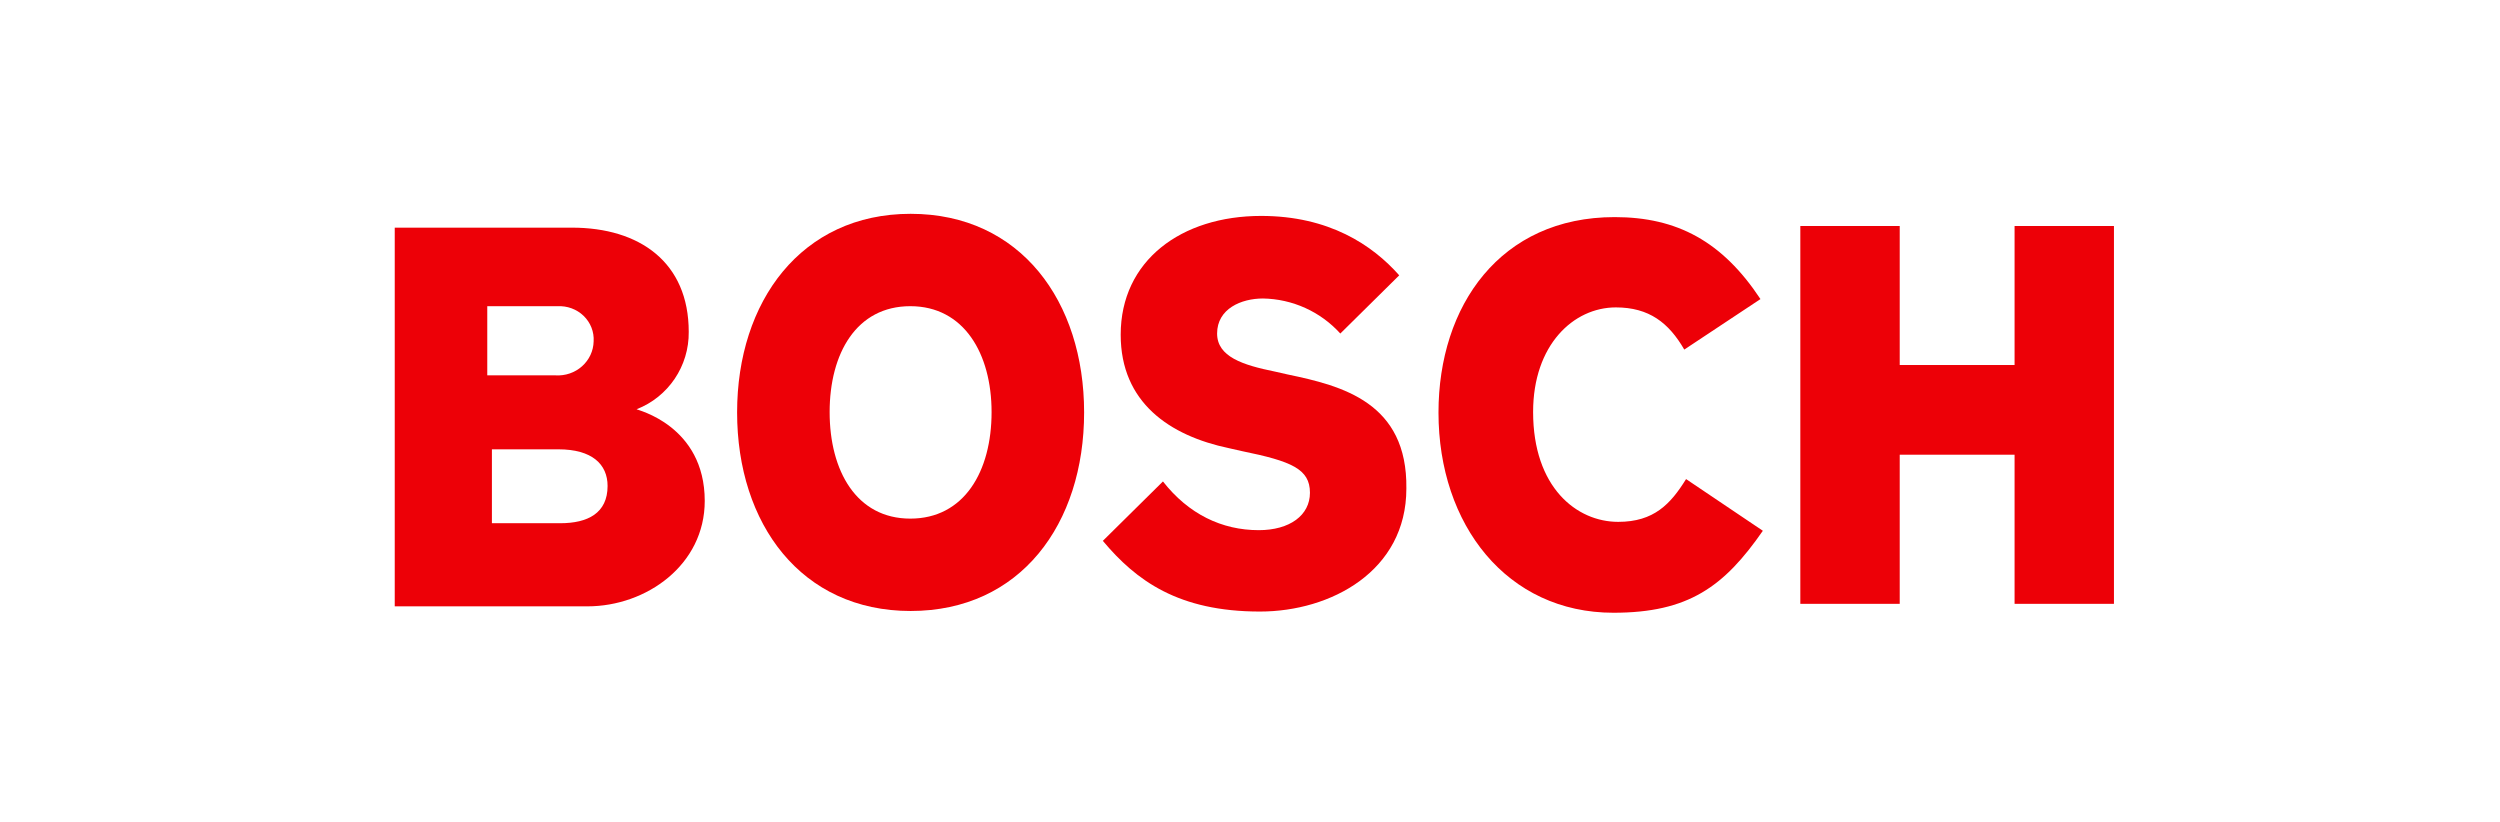
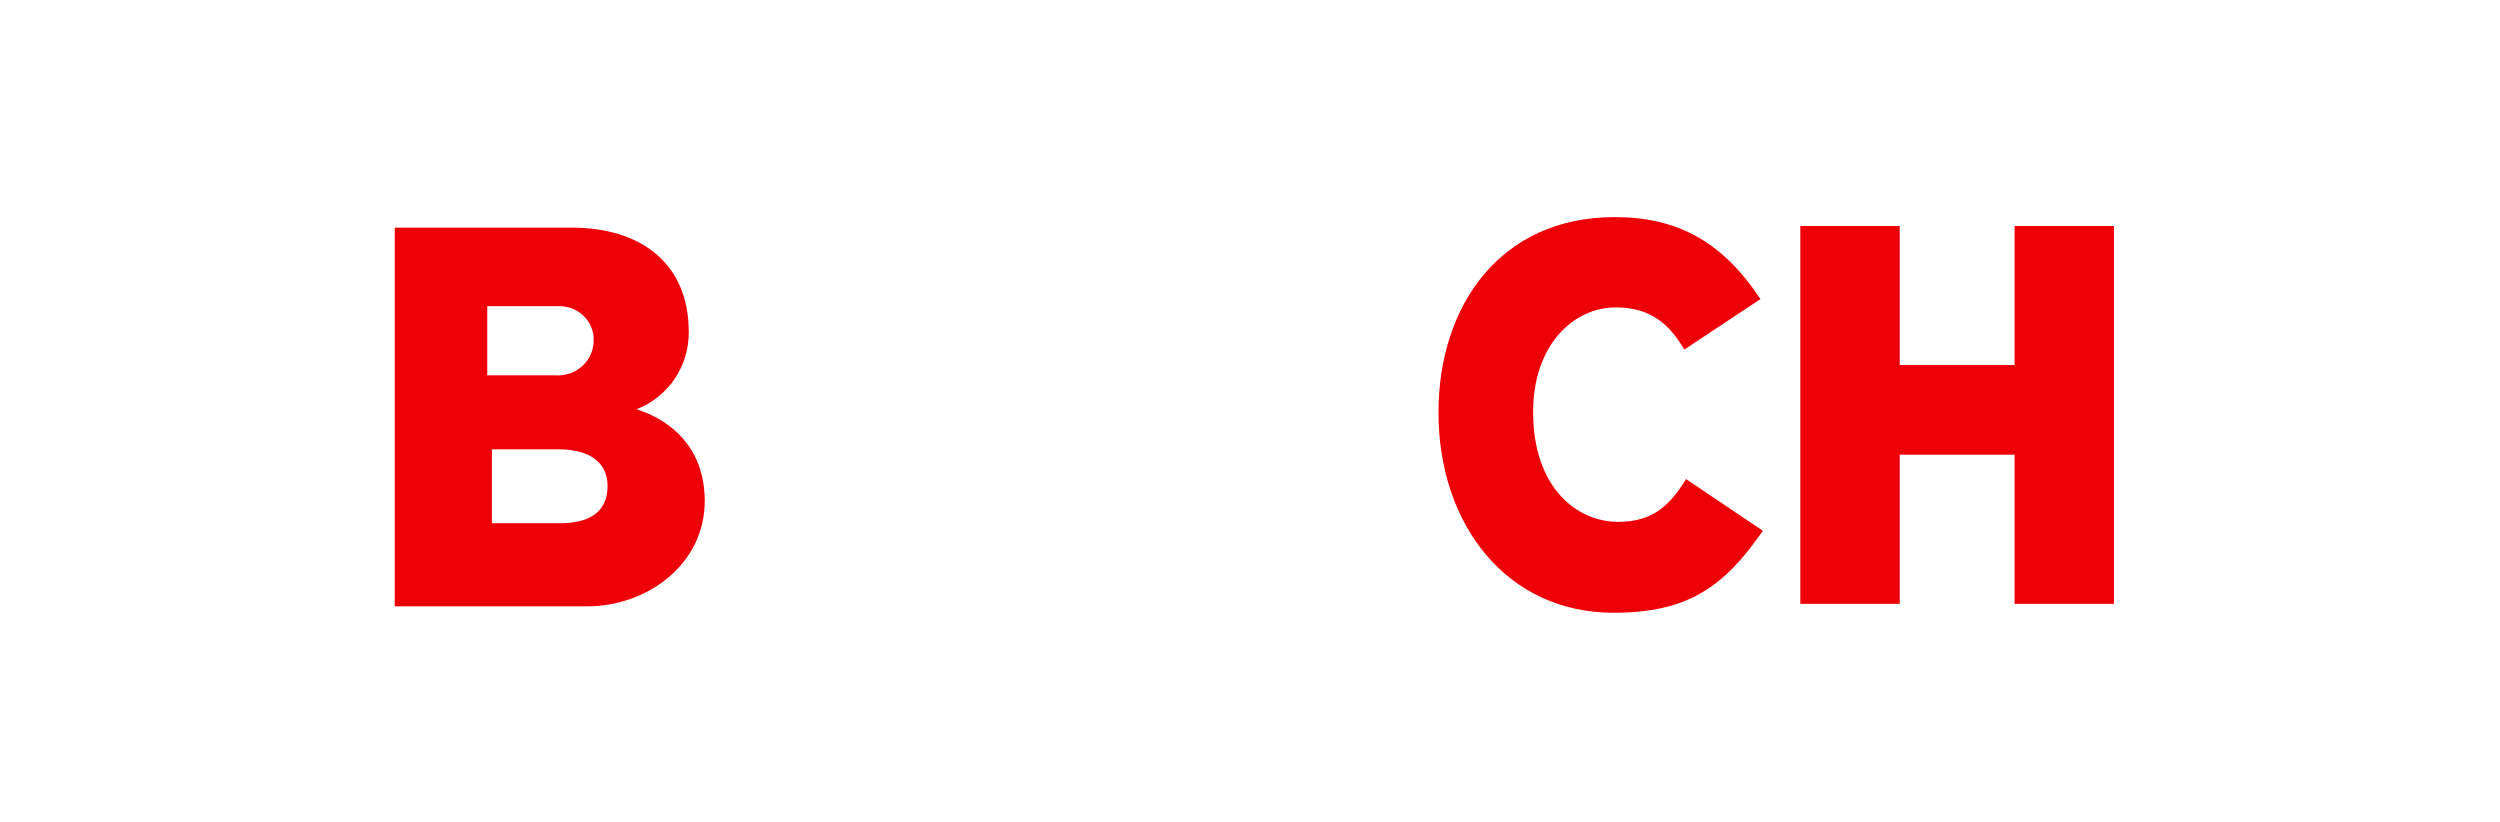
<svg xmlns="http://www.w3.org/2000/svg" width="152" height="50" viewBox="0 0 152 50" fill="none">
  <g clip-path="url(#clip0_205_382)">
    <path fill-rule="evenodd" clip-rule="evenodd" d="M38.703 24.883C40.635 24.133 41.899 22.257 41.875 20.177C41.875 15.941 38.883 13.841 34.775 13.841H24V36.866H35.712C39.316 36.866 42.848 34.332 42.848 30.458C42.848 25.86 38.703 24.919 38.703 24.883H38.703ZM29.626 18.618H33.888C34.483 18.584 35.065 18.798 35.486 19.206C35.908 19.615 36.129 20.179 36.093 20.756C36.081 21.332 35.827 21.878 35.39 22.268C34.953 22.659 34.371 22.859 33.778 22.822H29.626V18.618L29.626 18.618ZM34.063 31.812H29.908V27.319H33.957C35.982 27.319 36.941 28.218 36.941 29.547C36.941 31.201 35.733 31.812 34.064 31.812H34.063Z" fill="#ED0007" />
-     <path fill-rule="evenodd" clip-rule="evenodd" d="M55.365 13C48.718 13 44.816 18.33 44.816 25.074C44.816 31.854 48.718 37.148 55.365 37.148C62.049 37.148 65.914 31.854 65.914 25.074C65.914 18.33 62.049 13 55.365 13ZM55.347 31.532C52.077 31.532 50.442 28.634 50.442 25.056C50.442 21.478 52.077 18.616 55.347 18.616C58.617 18.616 60.288 21.514 60.288 25.056C60.288 28.67 58.617 31.532 55.347 31.532Z" fill="#ED0007" />
-     <path fill-rule="evenodd" clip-rule="evenodd" d="M78.306 22.771L77.51 22.591C75.556 22.194 74 21.688 74 20.279C74 18.762 75.484 18.148 76.787 18.148C78.583 18.177 80.287 18.948 81.491 20.279L85.073 16.74C83.445 14.898 80.803 13.128 76.678 13.128C71.829 13.128 68.138 15.837 68.138 20.352C68.138 24.469 71.106 26.491 74.724 27.25L75.52 27.43C78.523 28.044 79.645 28.514 79.645 29.959C79.645 31.331 78.415 32.234 76.533 32.234C74.29 32.234 72.264 31.259 70.707 29.272L67.053 32.884C69.079 35.304 71.648 37.182 76.605 37.182C80.911 37.182 85.507 34.726 85.507 29.706C85.579 24.469 81.599 23.457 78.306 22.771L78.306 22.771Z" fill="#ED0007" />
    <path fill-rule="evenodd" clip-rule="evenodd" d="M98.388 31.729C95.855 31.729 93.213 29.634 93.213 25.047C93.213 20.965 95.674 18.69 98.243 18.69C100.269 18.69 101.463 19.629 102.404 21.254L107.036 18.184C104.72 14.681 101.97 13.2 98.171 13.2C91.223 13.2 87.46 18.581 87.46 25.083C87.46 31.909 91.621 37.255 98.098 37.255C102.657 37.255 104.829 35.666 107.181 32.271L102.513 29.128C101.572 30.645 100.559 31.729 98.388 31.729V31.729Z" fill="#ED0007" />
    <path fill-rule="evenodd" clip-rule="evenodd" d="M122.486 13.741V22.193H115.503V13.741H109.46V36.713H115.503V27.646H122.486V36.713H128.528V13.741H122.486Z" fill="#ED0007" />
  </g>
  <defs>
    <clipPath id="clip0_205_382">
      <rect width="152" height="50" fill="white" />
    </clipPath>
  </defs>
</svg>